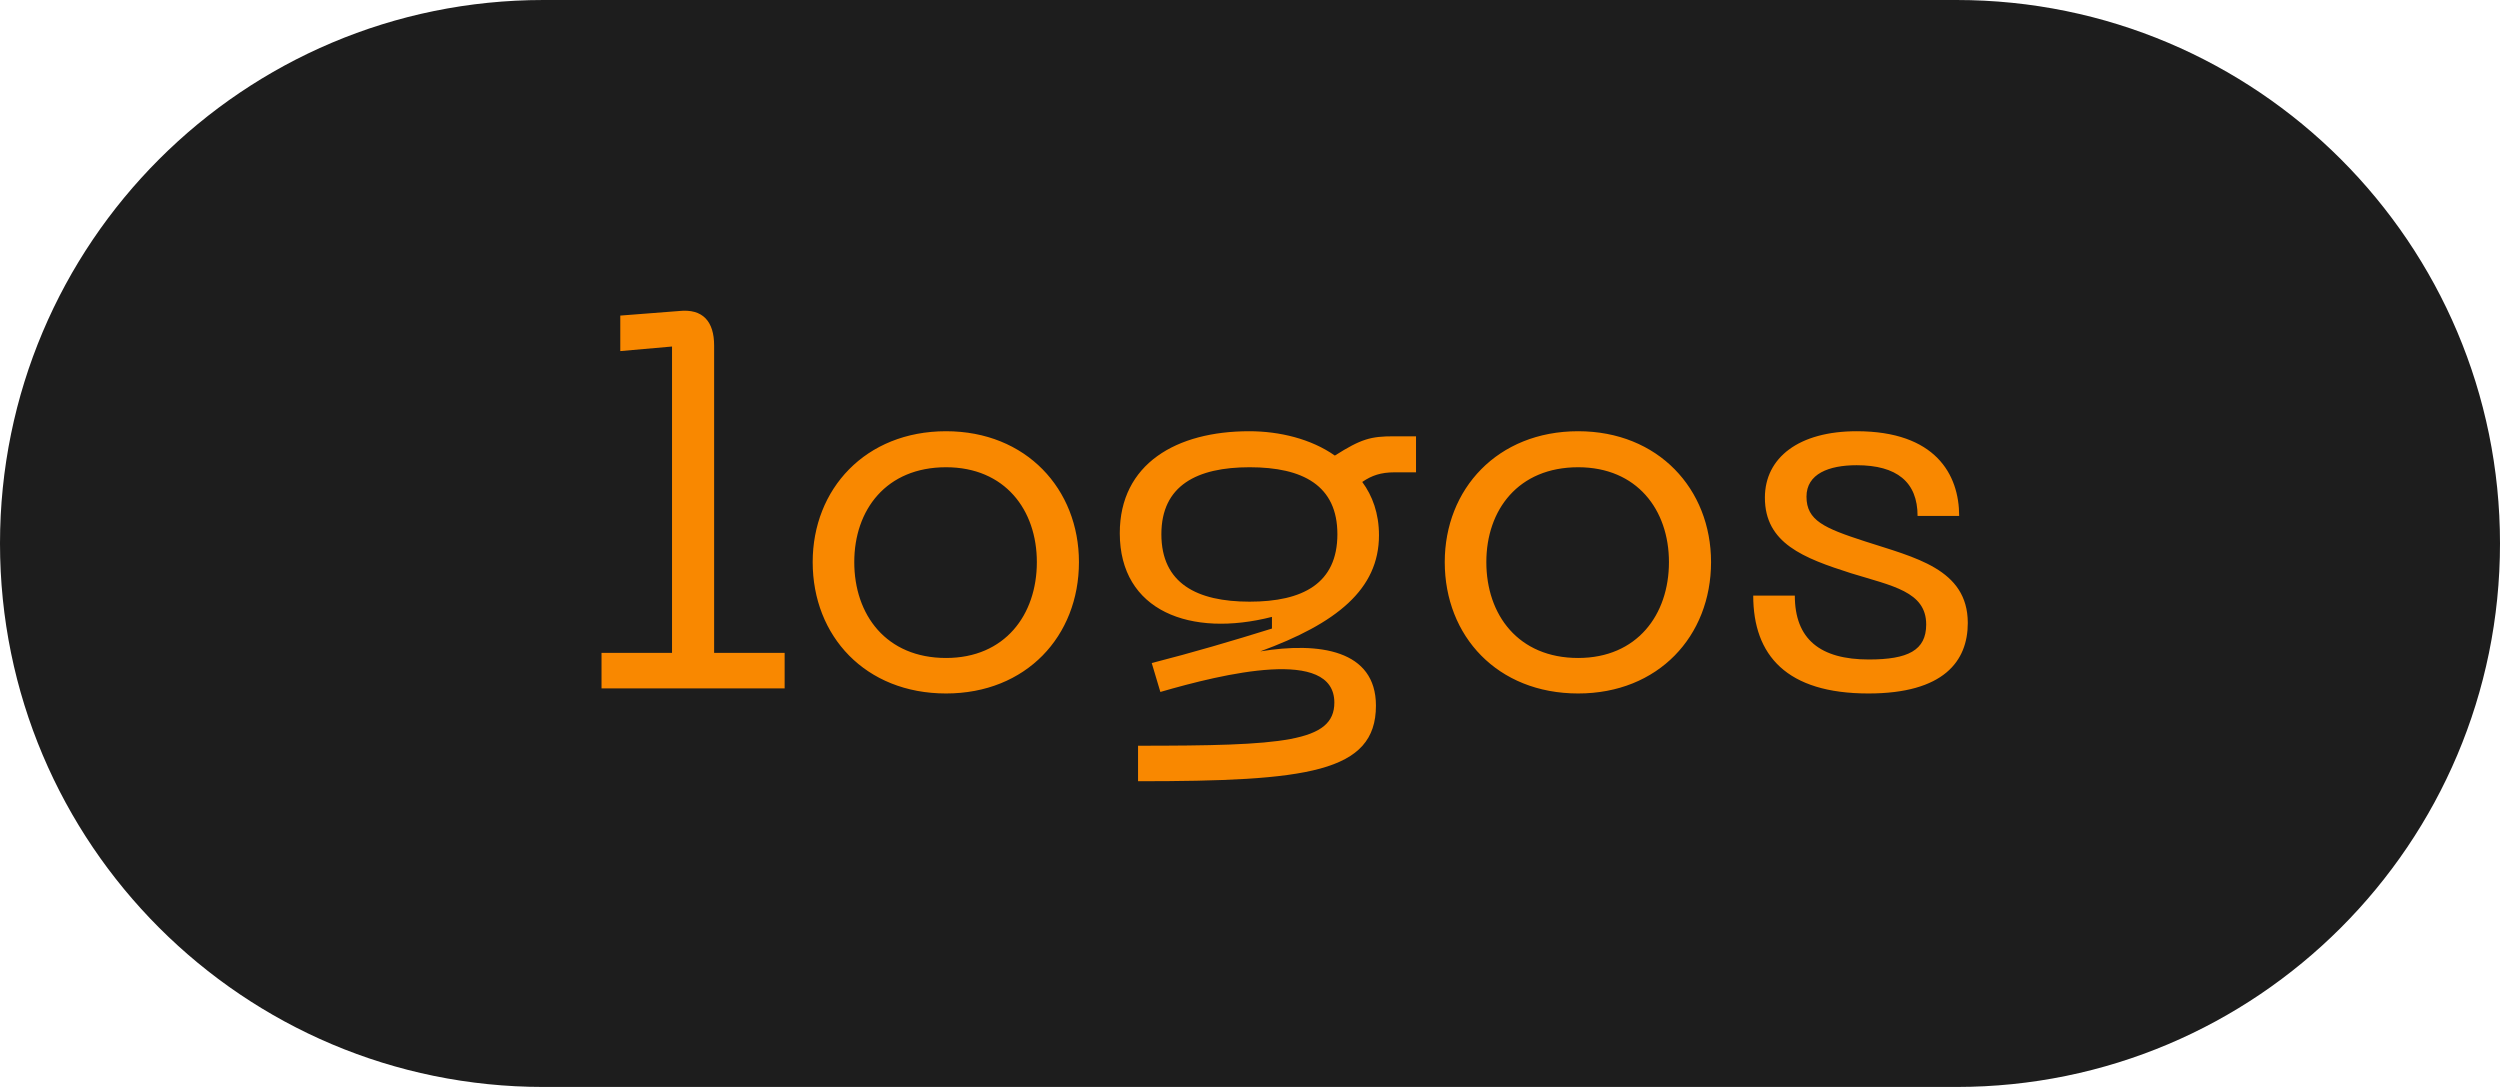
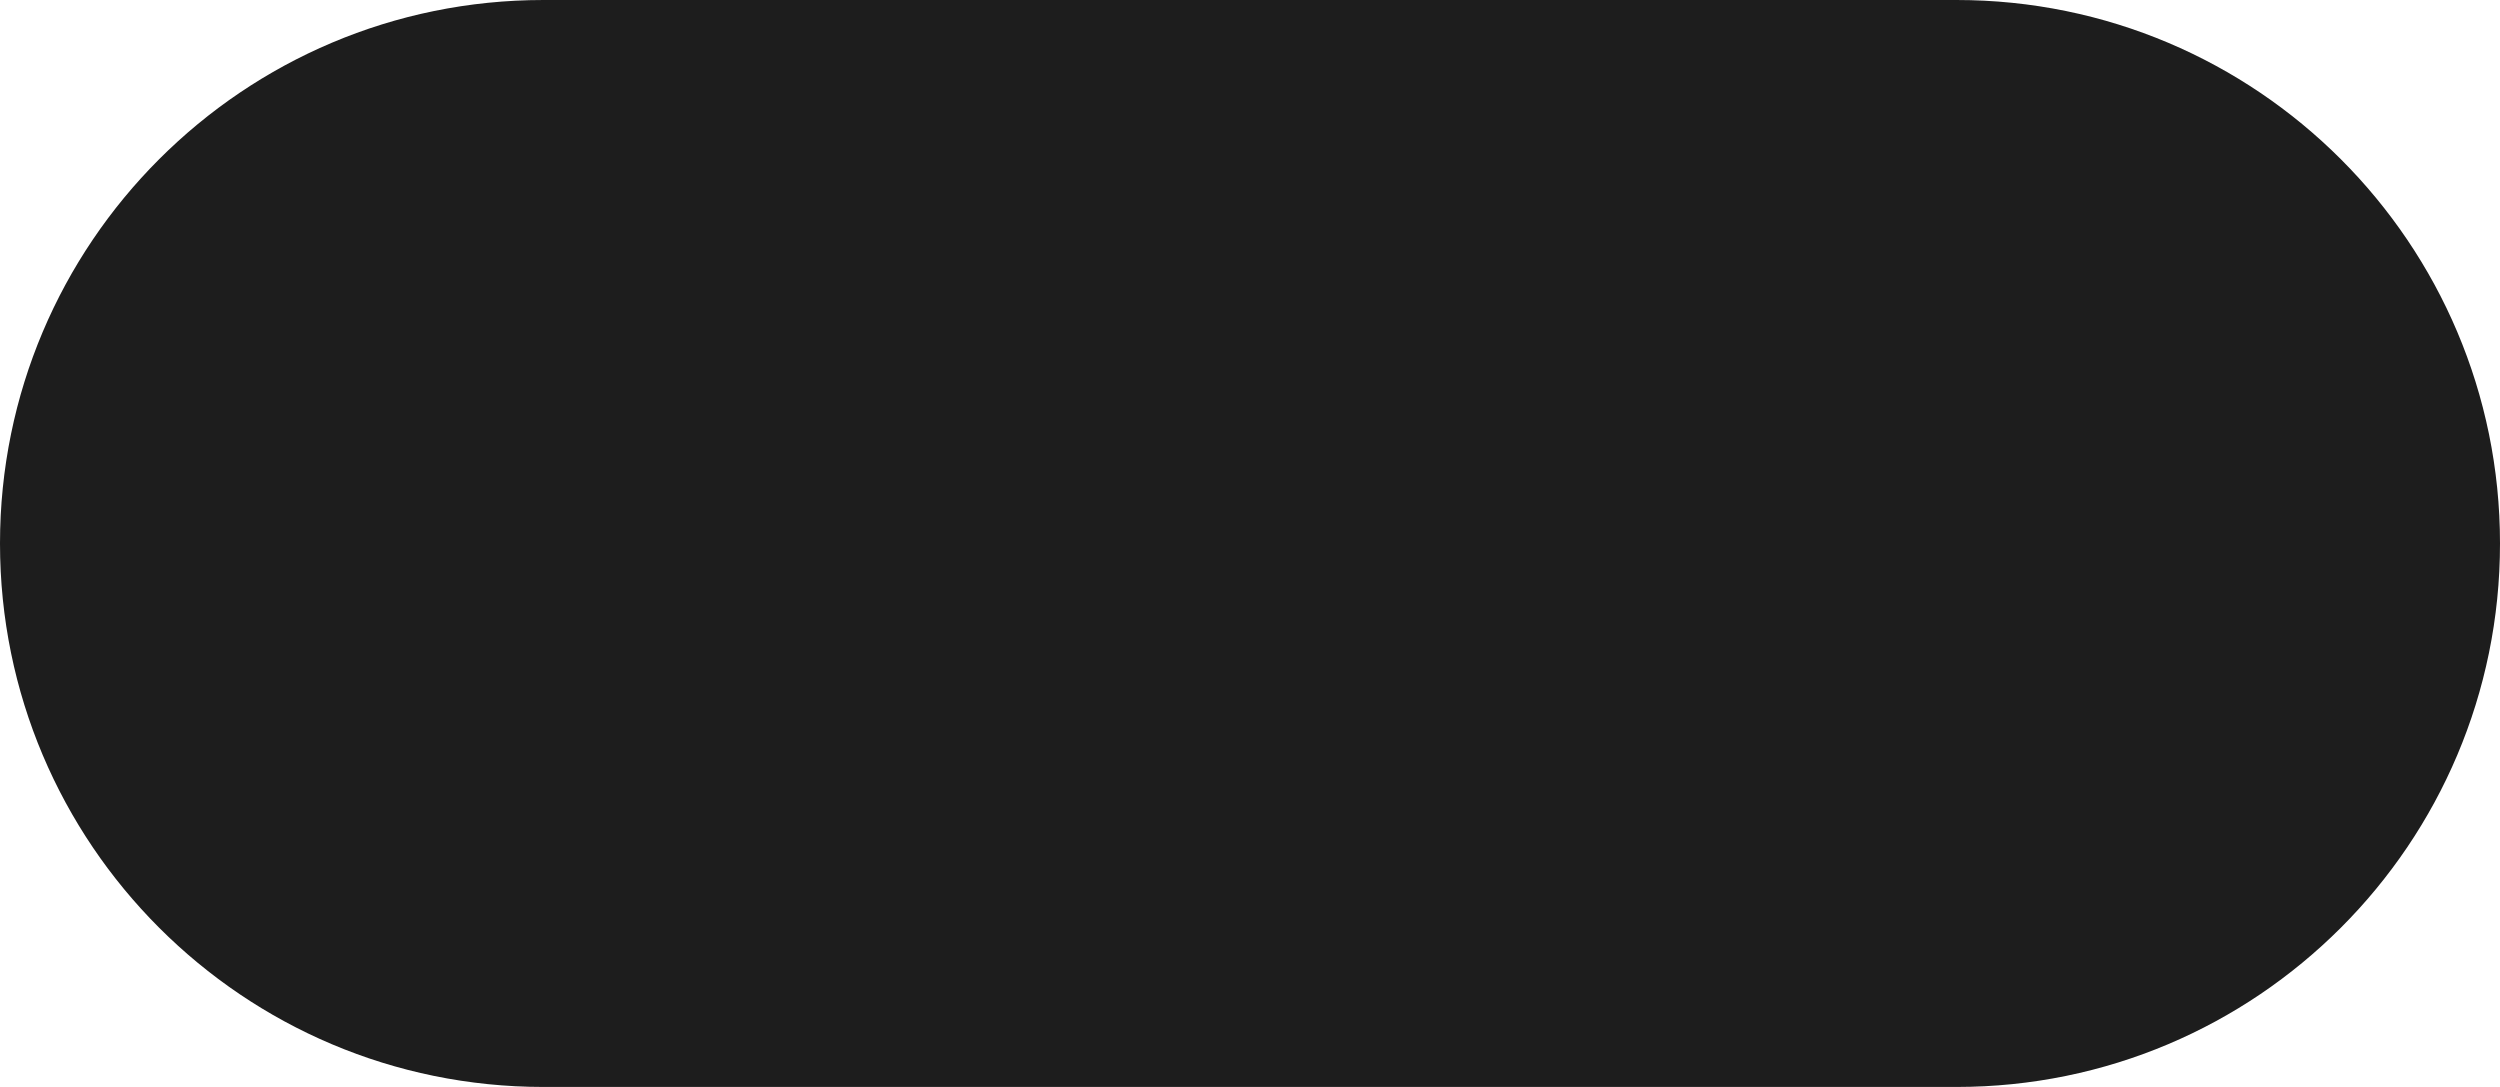
<svg xmlns="http://www.w3.org/2000/svg" width="69" height="30" viewBox="0 0 69 30" fill="none">
  <path d="M0 15C0 6.716 6.716 0 15 0H54C62.284 0 69 6.716 69 15V15C69 23.284 62.284 30 54 30H15C6.716 30 0 23.284 0 15V15Z" fill="#1D1D1D" />
-   <path d="M21.656 19H16.602V18.02H18.548V9.564L17.12 9.69V8.71L18.744 8.584C19.402 8.514 19.71 8.878 19.71 9.536V18.02H21.656V19ZM22.43 15.514C22.43 13.498 23.886 11.902 26.111 11.902C28.323 11.902 29.779 13.498 29.779 15.514C29.779 17.558 28.323 19.14 26.111 19.14C23.886 19.14 22.43 17.558 22.43 15.514ZM23.578 15.514C23.578 16.97 24.459 18.16 26.111 18.16C27.735 18.16 28.617 16.97 28.617 15.514C28.617 14.072 27.735 12.896 26.111 12.896C24.459 12.896 23.578 14.072 23.578 15.514ZM38.466 12.042H39.082V13.036H38.494C38.116 13.036 37.864 13.12 37.598 13.302C37.878 13.68 38.06 14.17 38.06 14.772C38.06 16.27 36.884 17.208 34.784 17.978C36.408 17.712 37.976 17.936 37.976 19.476C37.976 21.324 36.072 21.562 31.41 21.562V20.582C35.4 20.582 36.828 20.484 36.828 19.392C36.828 17.852 33.762 18.594 32.026 19.098L31.788 18.3C32.936 18.006 34.028 17.684 35.106 17.348V17.026C32.866 17.6 30.906 16.872 30.906 14.716C30.906 12.798 32.474 11.902 34.476 11.902C35.316 11.902 36.184 12.112 36.842 12.574C37.57 12.112 37.836 12.042 38.466 12.042ZM34.49 16.606C35.96 16.606 36.912 16.102 36.912 14.744C36.912 13.4 35.96 12.896 34.49 12.896C33.034 12.896 32.054 13.4 32.054 14.744C32.054 16.102 33.034 16.606 34.49 16.606ZM39.875 15.514C39.875 13.498 41.331 11.902 43.557 11.902C45.769 11.902 47.225 13.498 47.225 15.514C47.225 17.558 45.769 19.14 43.557 19.14C41.331 19.14 39.875 17.558 39.875 15.514ZM41.023 15.514C41.023 16.97 41.905 18.16 43.557 18.16C45.181 18.16 46.063 16.97 46.063 15.514C46.063 14.072 45.181 12.896 43.557 12.896C41.905 12.896 41.023 14.072 41.023 15.514ZM54.311 17.194C54.311 18.244 53.653 19.14 51.567 19.14C49.313 19.14 48.389 18.09 48.389 16.438H49.537C49.537 17.642 50.237 18.202 51.581 18.202C52.659 18.202 53.163 17.95 53.163 17.236C53.163 16.326 52.225 16.172 51.091 15.822C49.775 15.402 48.711 14.996 48.711 13.736C48.711 12.63 49.649 11.902 51.245 11.902C53.415 11.902 54.073 13.092 54.073 14.24H52.925C52.925 13.302 52.351 12.84 51.245 12.84C50.475 12.84 49.859 13.078 49.859 13.708C49.859 14.366 50.349 14.576 51.469 14.94C52.841 15.388 54.311 15.696 54.311 17.194Z" fill="#F98800" />
</svg>